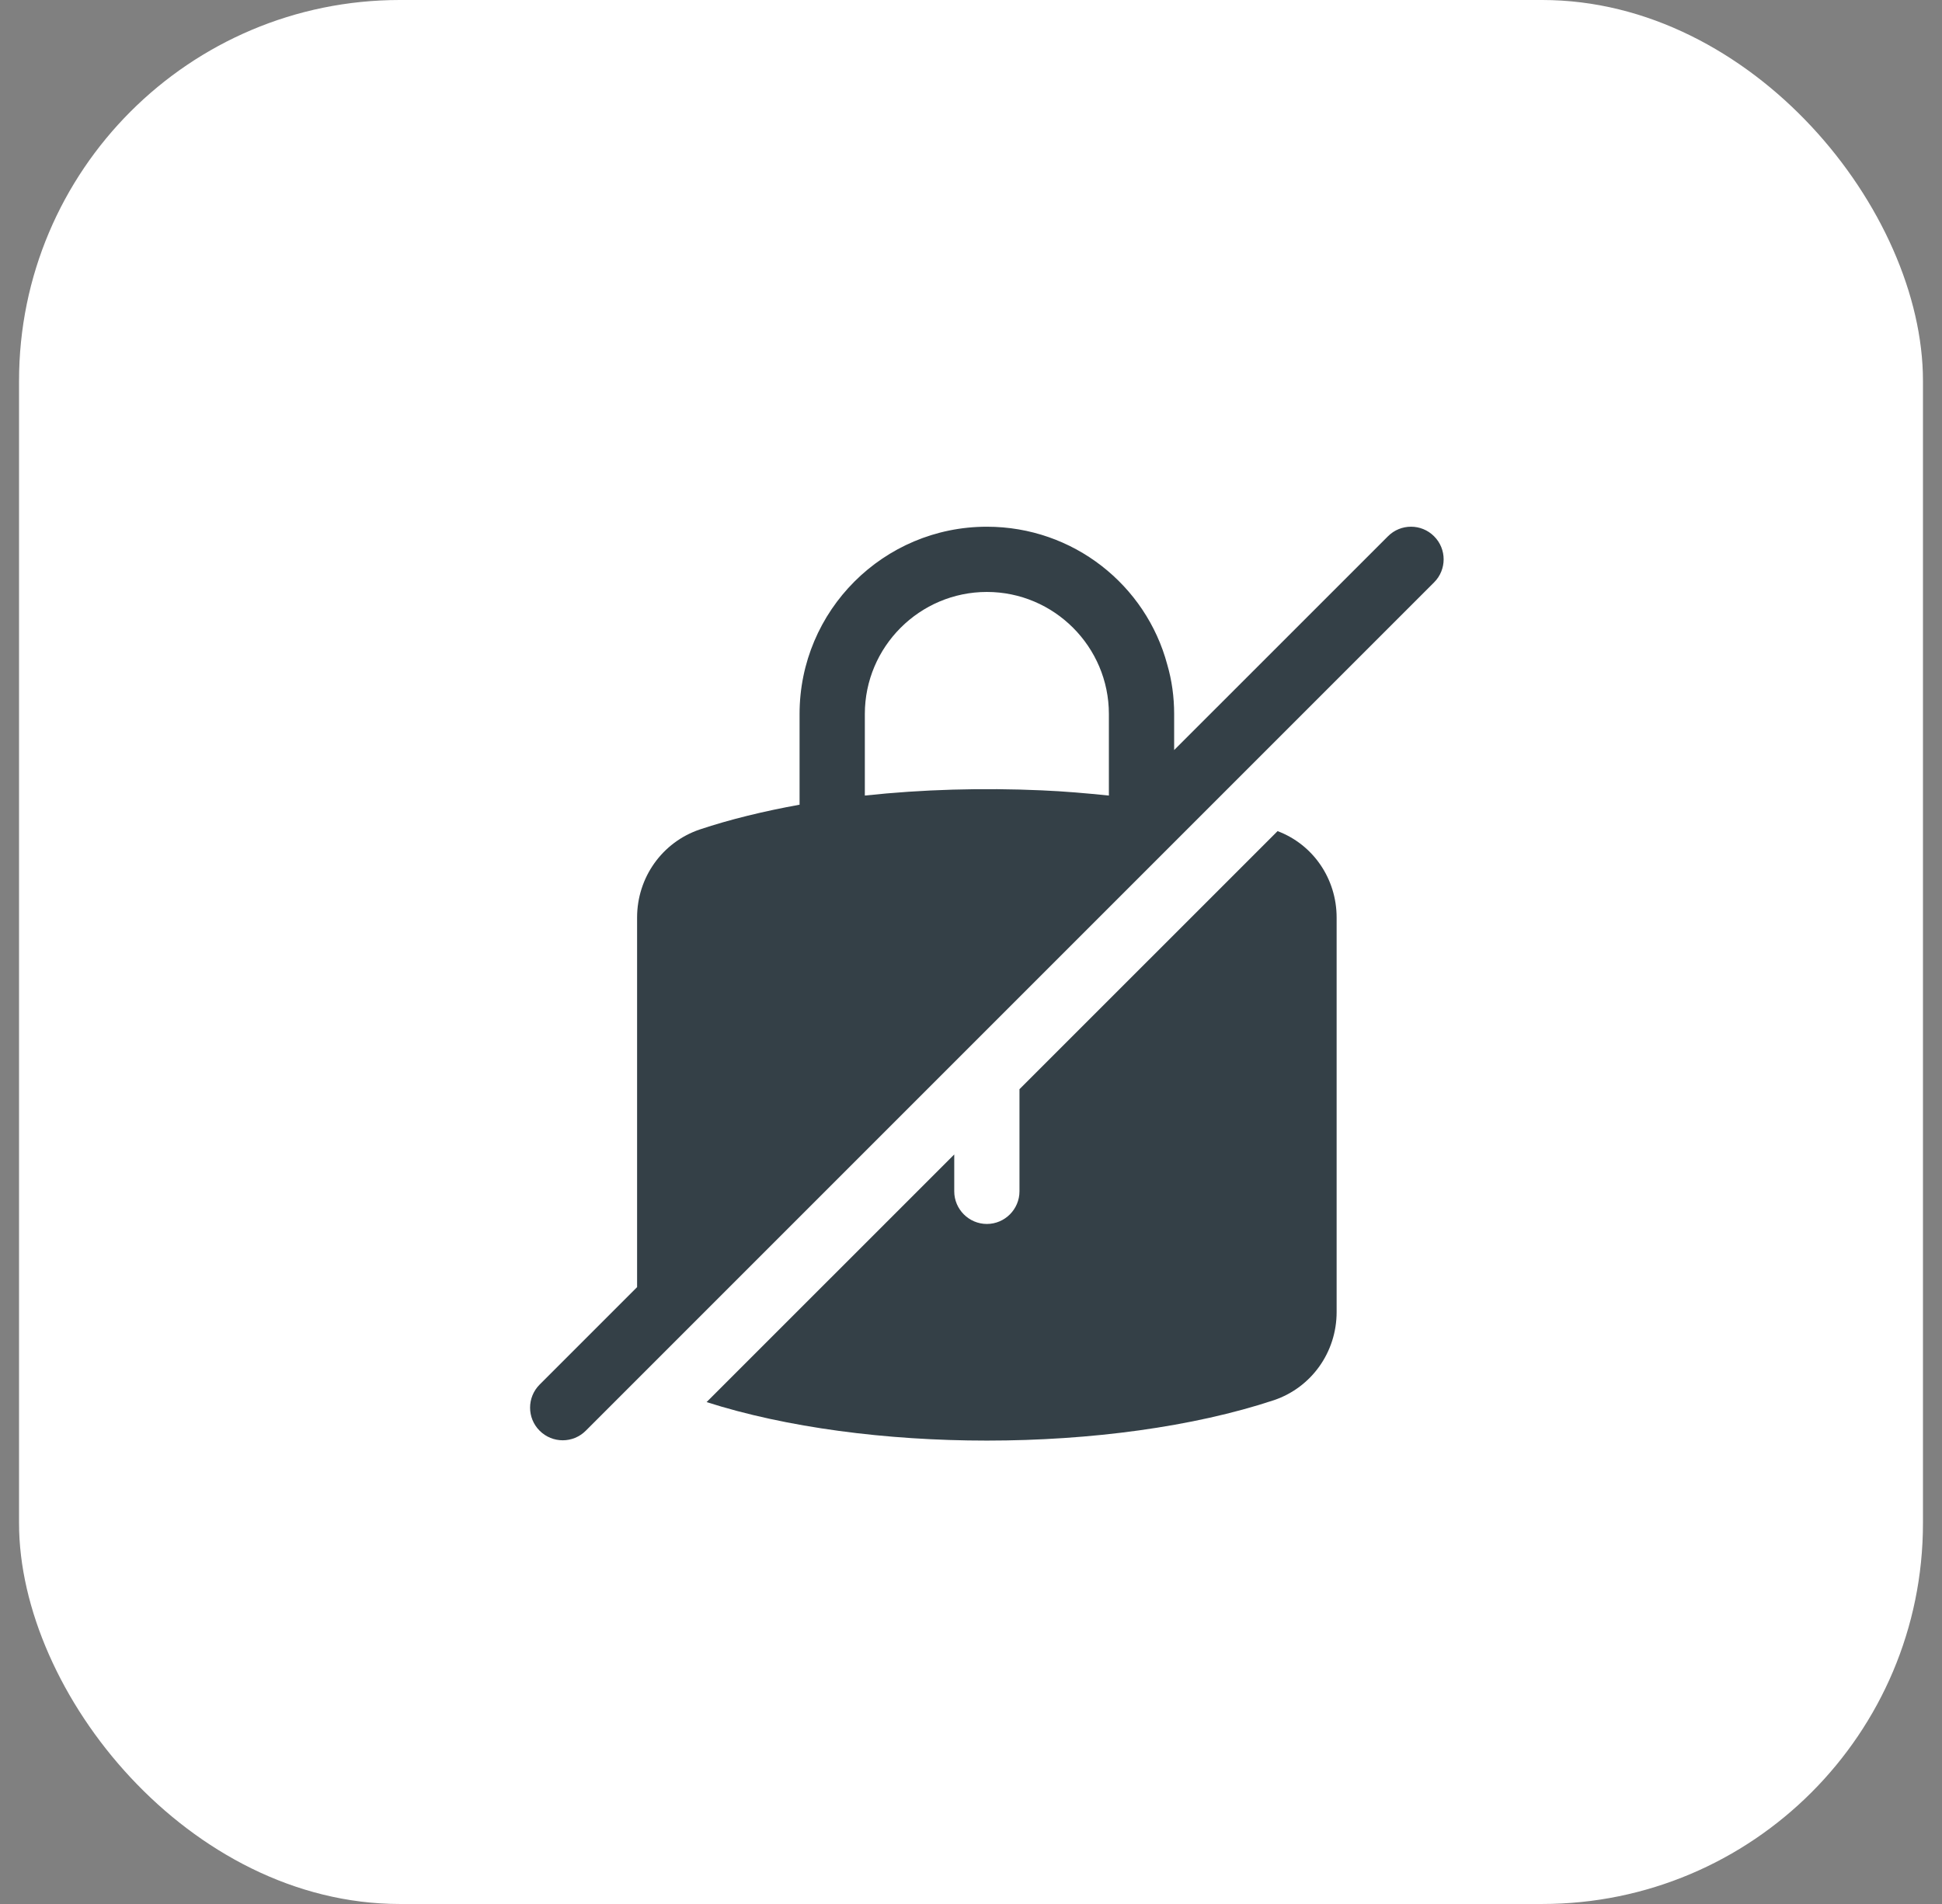
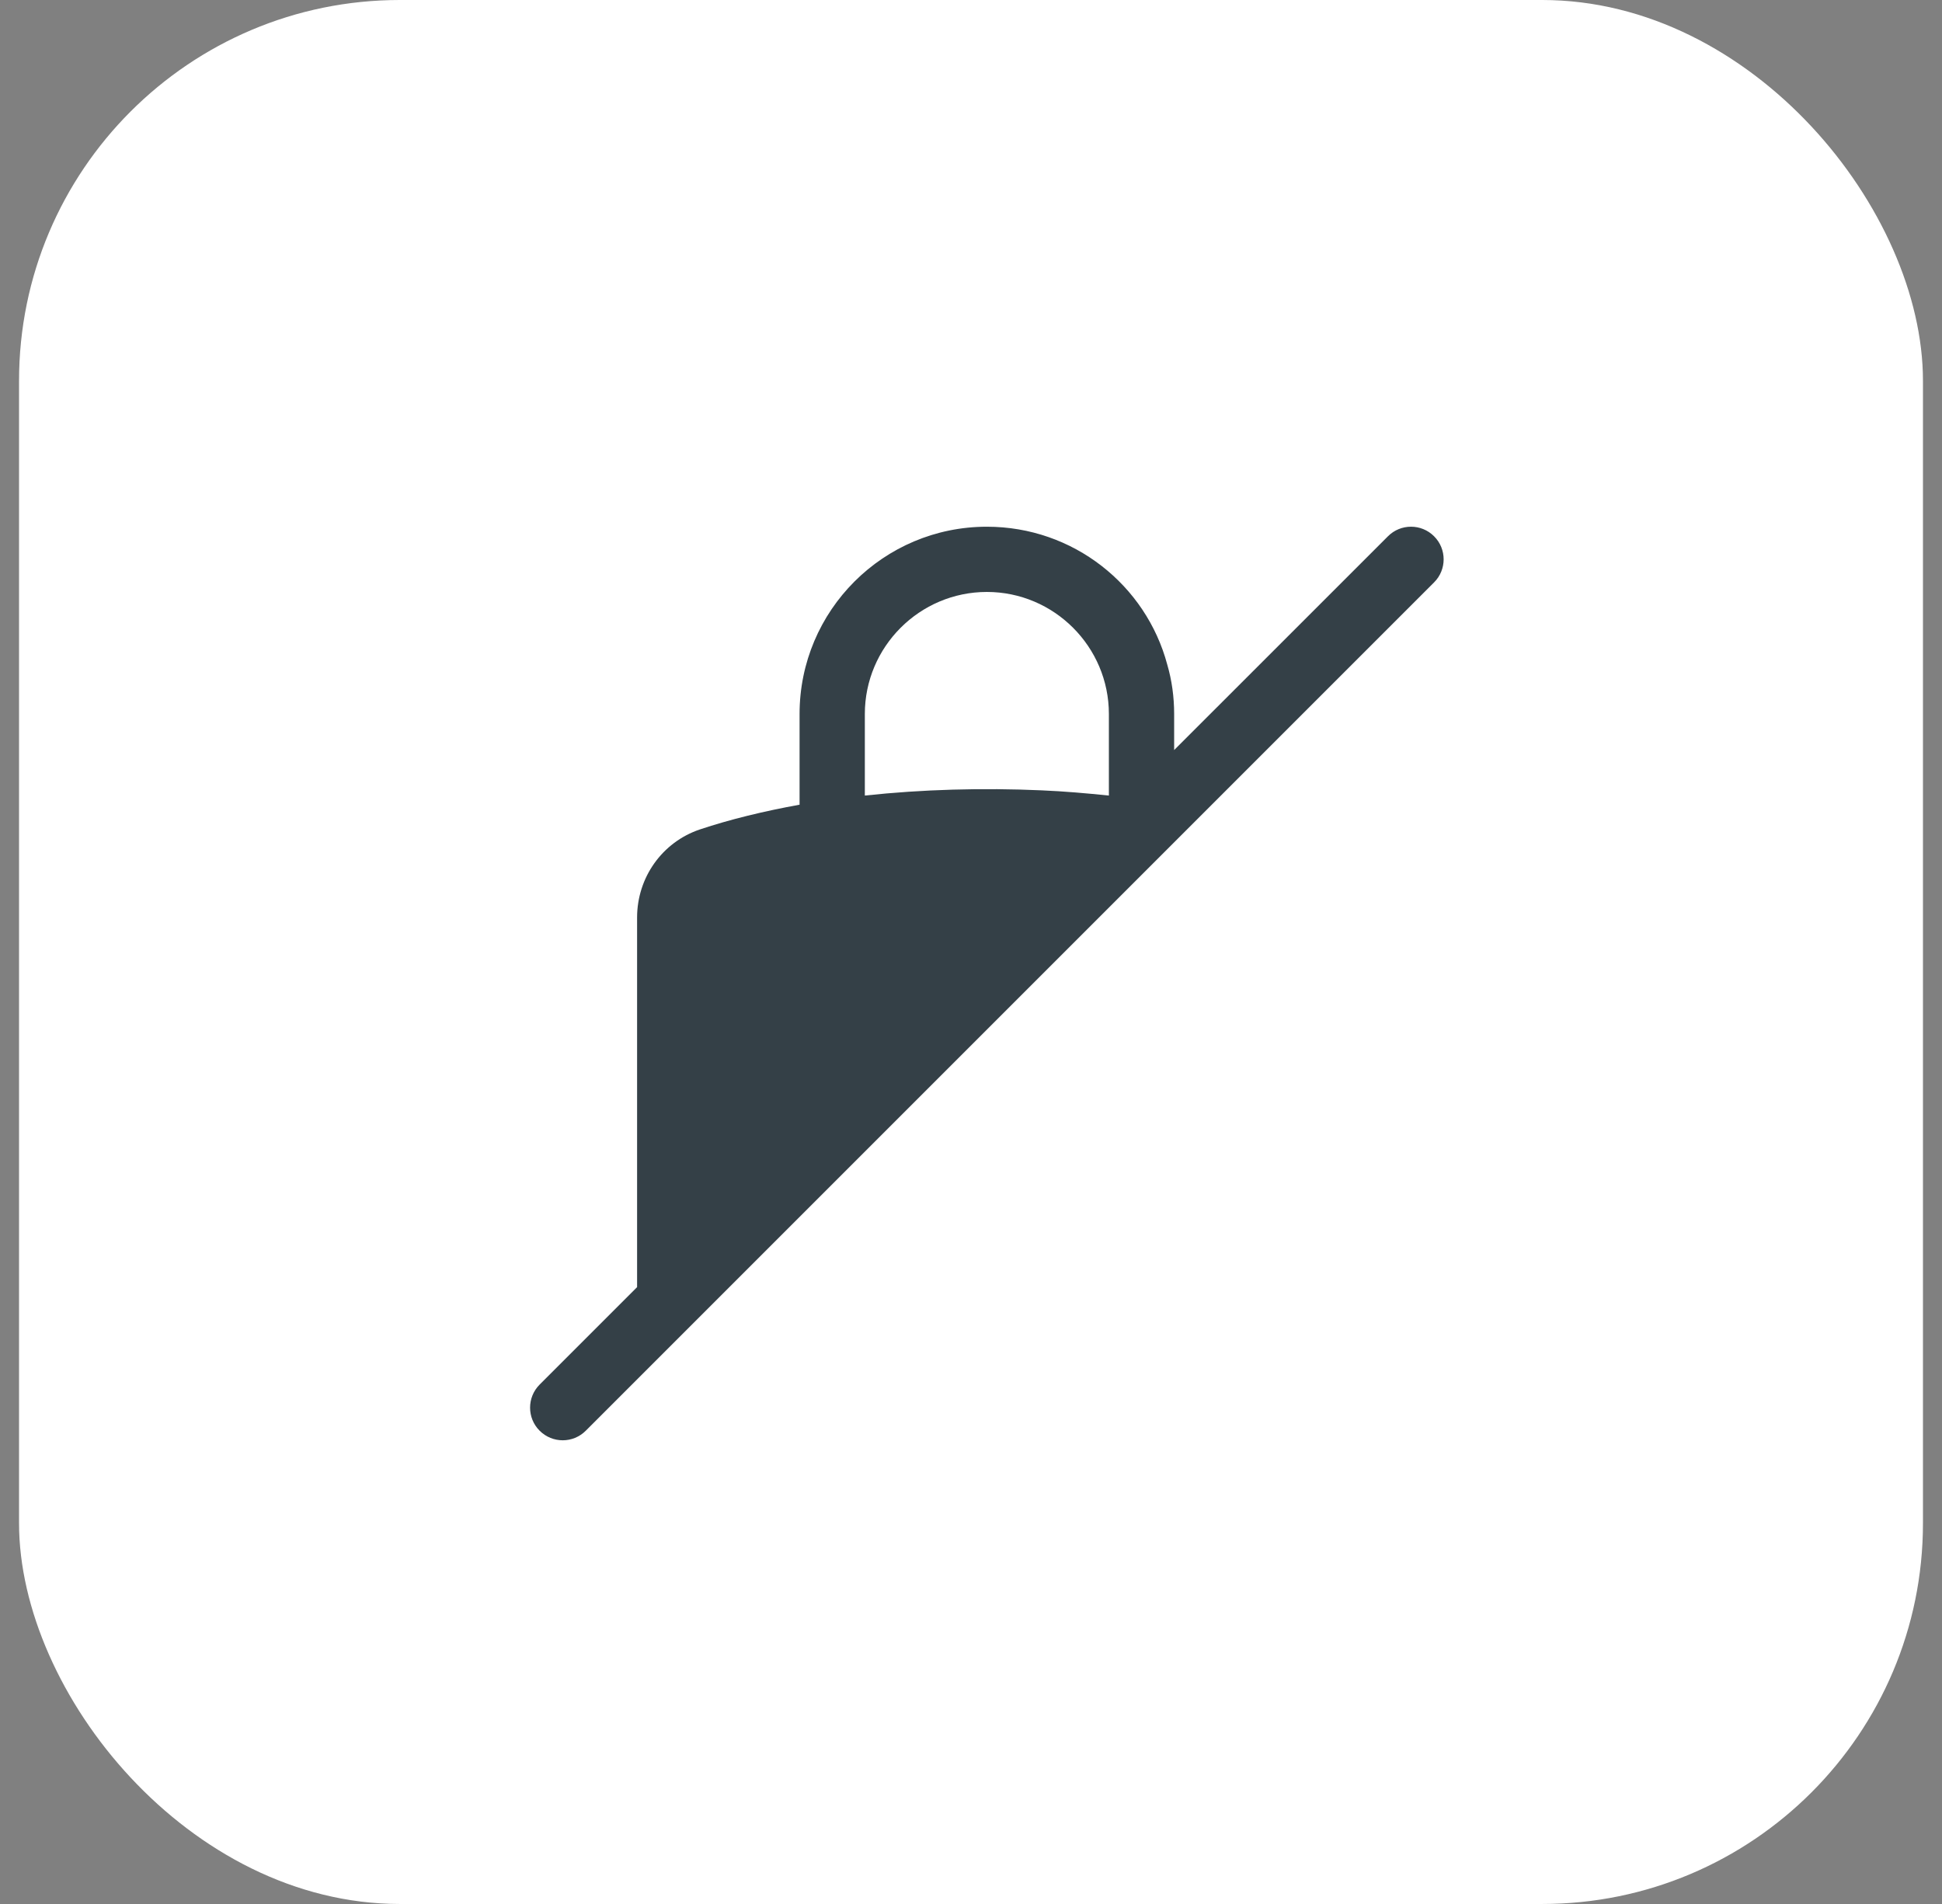
<svg xmlns="http://www.w3.org/2000/svg" width="51" height="50" viewBox="0 0 51 50" fill="none">
  <rect x="0" y="0" width="51" height="50" fill="#808080" stroke="none" />
  <rect x="0.5" width="50" height="50" rx="10" fill="white" />
-   <path d="M18.556 36.82C20.647 37.489 23.278 37.831 25.917 37.831C28.633 37.831 31.34 37.471 33.457 36.769C34.442 36.435 35.102 35.509 35.102 34.455V24.096C35.102 23.077 34.485 22.177 33.551 21.826L26.773 28.603V31.285C26.773 31.756 26.388 32.142 25.917 32.142C25.445 32.142 25.06 31.756 25.06 31.285V30.317L18.556 36.82Z" fill="#344047" />
  <path d="M36.45 14.083L30.835 19.697V18.75C30.835 18.304 30.775 17.867 30.655 17.456C30.098 15.365 28.187 13.832 25.917 13.832C23.2 13.832 20.998 16.034 20.998 18.75V21.132C20.056 21.303 19.173 21.517 18.376 21.783C17.391 22.117 16.731 23.043 16.731 24.096V33.801L14.172 36.36C13.837 36.695 13.837 37.238 14.172 37.572C14.339 37.739 14.559 37.823 14.778 37.823C14.997 37.823 15.216 37.739 15.383 37.572L37.661 15.294C37.996 14.96 37.996 14.417 37.661 14.083C37.327 13.748 36.784 13.748 36.45 14.083ZM29.121 20.892C28.538 20.832 27.947 20.78 27.356 20.755C25.805 20.686 24.22 20.729 22.712 20.892V18.75C22.712 16.985 24.151 15.545 25.917 15.545C27.682 15.545 29.121 16.985 29.121 18.75V20.892Z" fill="#344047" />
</svg>